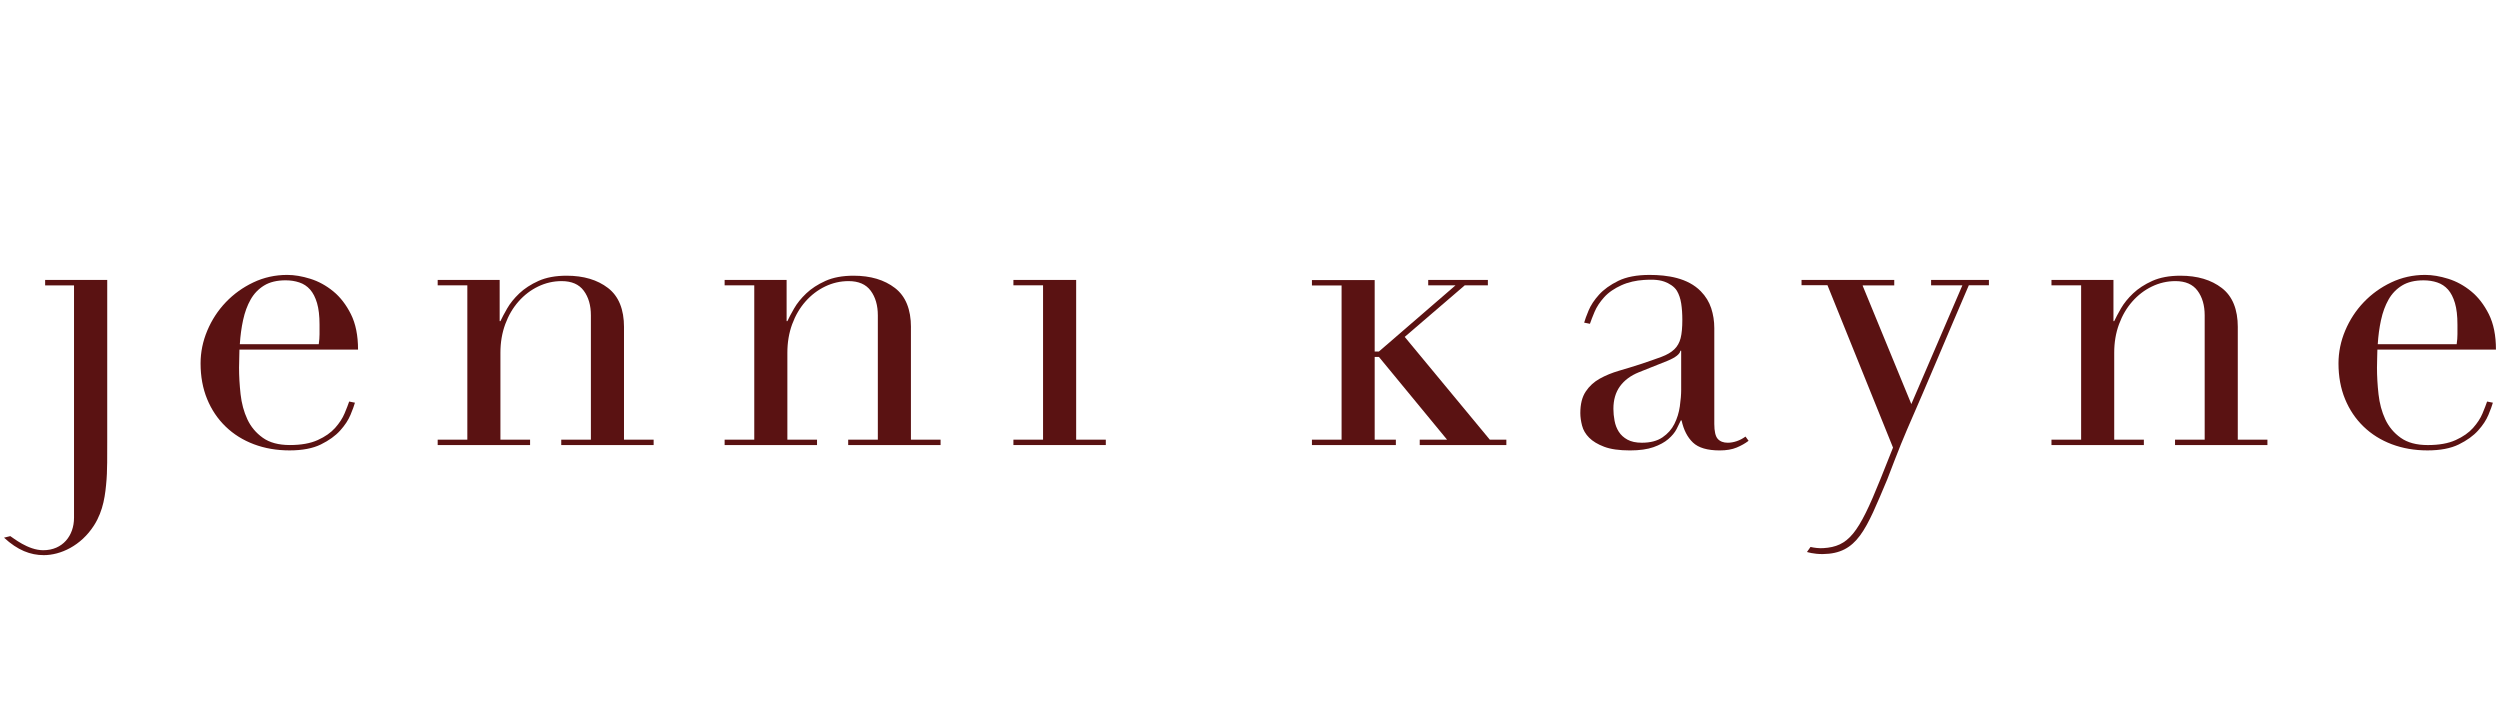
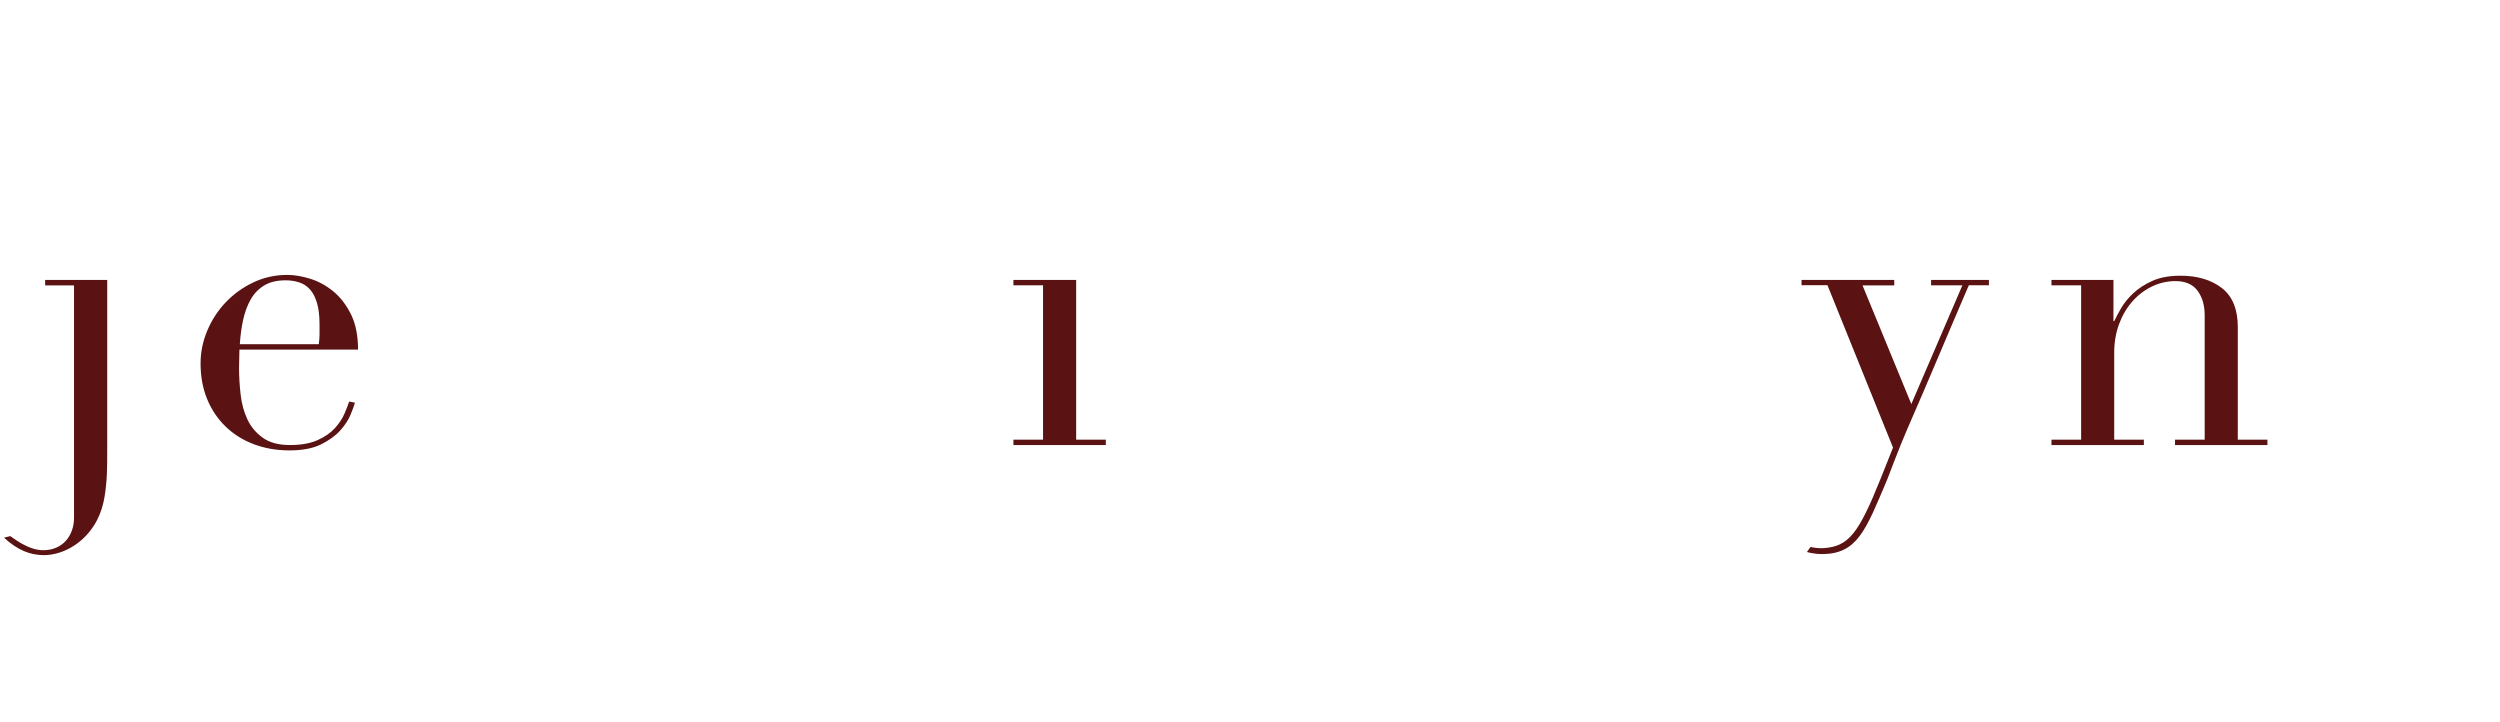
<svg xmlns="http://www.w3.org/2000/svg" width="194" height="56" viewBox="0 0 194 56" fill="none">
  <path fill-rule="evenodd" clip-rule="evenodd" d="M149.853 21.723V22.143H152.28L148.319 31.356L144.542 22.171L144.556 22.148H146.994V21.722H139.799V22.134H141.812L146.898 34.733C146.59 35.52 145.924 37.176 145.924 37.176C144.22 41.421 143.445 42.415 141.485 42.536C141.165 42.556 140.791 42.512 140.496 42.443L140.221 42.834C140.221 42.834 140.726 43.003 141.452 42.996C144.142 42.966 144.807 41.098 146.455 37.191C146.455 37.191 147.436 34.592 147.984 33.344C149.617 29.622 151.171 25.867 152.781 22.136H154.34V21.724H149.852L149.853 21.723Z" fill="#5A1212" />
  <path d="M27.784 27.129C27.784 26.034 27.599 25.118 27.231 24.381C26.862 23.645 26.404 23.051 25.857 22.604C25.308 22.156 24.716 21.832 24.079 21.633C23.441 21.434 22.844 21.333 22.287 21.333C21.35 21.333 20.474 21.528 19.658 21.916C18.841 22.303 18.13 22.817 17.522 23.453C16.915 24.091 16.436 24.823 16.088 25.649C15.739 26.476 15.565 27.326 15.565 28.202C15.565 29.218 15.734 30.139 16.073 30.965C16.411 31.791 16.889 32.502 17.507 33.1C18.124 33.697 18.856 34.155 19.703 34.474C20.549 34.792 21.47 34.951 22.466 34.951C23.461 34.951 24.273 34.797 24.901 34.488C25.528 34.18 26.026 33.821 26.394 33.413C26.762 33.006 27.031 32.598 27.2 32.189C27.37 31.782 27.484 31.467 27.543 31.249L27.096 31.159C27.016 31.398 26.896 31.707 26.737 32.085C26.578 32.464 26.334 32.837 26.005 33.206C25.676 33.575 25.229 33.889 24.66 34.146C24.092 34.405 23.37 34.535 22.494 34.535C21.618 34.535 20.915 34.346 20.388 33.967C19.86 33.589 19.461 33.111 19.193 32.533C18.924 31.955 18.749 31.309 18.669 30.592C18.59 29.876 18.55 29.189 18.55 28.531C18.55 28.213 18.58 27.326 18.58 27.128H27.78L27.784 27.129ZM18.866 24.828C18.995 24.231 19.189 23.703 19.448 23.246C19.707 22.788 20.056 22.424 20.494 22.156C20.932 21.887 21.489 21.753 22.166 21.753C22.544 21.753 22.898 21.807 23.227 21.917C23.556 22.026 23.834 22.21 24.064 22.469C24.292 22.728 24.471 23.076 24.601 23.515C24.73 23.953 24.796 24.511 24.796 25.187V25.934C24.796 26.173 24.776 26.432 24.736 26.71H18.611C18.651 26.053 18.736 25.426 18.865 24.828H18.866Z" fill="#5A1212" />
-   <path d="M48.424 25.396C48.424 24.003 48.01 22.987 47.184 22.35C46.357 21.713 45.287 21.395 43.972 21.395C43.115 21.395 42.389 21.529 41.791 21.797C41.194 22.066 40.696 22.391 40.298 22.768C39.899 23.148 39.586 23.535 39.357 23.933C39.128 24.331 38.954 24.66 38.834 24.919H38.774V21.723H33.964V22.142H36.265V34.119H33.964V34.537H41.134V34.119H38.833V27.369C38.833 26.573 38.958 25.835 39.207 25.158C39.456 24.481 39.799 23.893 40.237 23.397C40.675 22.9 41.183 22.511 41.761 22.232C42.339 21.954 42.945 21.814 43.583 21.814C44.36 21.814 44.932 22.063 45.3 22.561C45.669 23.059 45.853 23.696 45.853 24.472V34.12H43.553V34.538H50.722V34.12H48.422V25.396H48.424Z" fill="#5A1212" />
-   <path d="M70.691 25.396C70.691 24.003 70.276 22.987 69.451 22.35C68.624 21.713 67.554 21.395 66.239 21.395C65.382 21.395 64.656 21.529 64.058 21.797C63.461 22.066 62.962 22.391 62.565 22.768C62.166 23.148 61.852 23.535 61.624 23.933C61.395 24.331 61.221 24.66 61.101 24.919H61.041V21.723H56.231V22.142H58.531V34.119H56.231V34.537H63.401V34.119H61.1V27.369C61.1 26.573 61.224 25.835 61.473 25.158C61.722 24.481 62.066 23.893 62.504 23.397C62.942 22.9 63.45 22.511 64.028 22.232C64.606 21.954 65.212 21.814 65.85 21.814C66.627 21.814 67.199 22.063 67.567 22.561C67.935 23.059 68.12 23.696 68.12 24.472V34.12H65.819V34.538H72.989V34.12H70.688V25.396H70.691Z" fill="#5A1212" />
  <path d="M83.51 21.723H78.641V22.14H80.941V34.118H78.641V34.536H85.81V34.118H83.51V21.723Z" fill="#5A1212" />
-   <path d="M109.006 26.143L113.666 22.14H115.459V21.723H110.829V22.14H112.95L107.004 27.278H106.675V21.732H101.806V22.15H104.107V34.118H101.806V34.536H108.319V34.118H106.675V27.697H107.004L112.292 34.118H110.171V34.536H116.893V34.118H115.609L109.006 26.143Z" fill="#5A1212" />
  <path d="M173.654 25.396C173.654 24.003 173.24 22.987 172.414 22.35C171.587 21.713 170.517 21.395 169.202 21.395C168.345 21.395 167.619 21.529 167.021 21.797C166.424 22.066 165.926 22.391 165.528 22.768C165.129 23.148 164.816 23.535 164.587 23.933C164.358 24.331 164.184 24.66 164.064 24.919H164.004V21.723H159.194V22.142H161.495V34.119H159.194V34.537H166.364V34.119H164.063V27.369C164.063 26.573 164.187 25.835 164.437 25.158C164.686 24.481 165.029 23.893 165.467 23.397C165.905 22.9 166.413 22.511 166.991 22.232C167.569 21.954 168.175 21.814 168.813 21.814C169.59 21.814 170.162 22.063 170.53 22.561C170.899 23.059 171.083 23.696 171.083 24.472V34.12H168.782V34.538H175.952V34.12H173.652V25.396H173.654Z" fill="#5A1212" />
-   <path d="M192.641 32.087C192.481 32.467 192.238 32.839 191.909 33.208C191.58 33.577 191.132 33.891 190.564 34.148C189.997 34.407 189.275 34.537 188.398 34.537C187.52 34.537 186.819 34.348 186.291 33.969C185.764 33.592 185.365 33.113 185.096 32.535C184.828 31.957 184.653 31.311 184.573 30.594C184.493 29.878 184.454 29.191 184.454 28.533C184.454 28.215 184.458 27.951 184.469 27.741C184.479 27.533 184.485 27.329 184.485 27.129H193.686C193.686 26.034 193.502 25.118 193.134 24.381C192.764 23.645 192.307 23.051 191.759 22.604C191.211 22.156 190.619 21.832 189.982 21.633C189.344 21.434 188.746 21.333 188.189 21.333C187.253 21.333 186.377 21.528 185.561 21.916C184.743 22.303 184.032 22.817 183.425 23.453C182.817 24.091 182.339 24.823 181.99 25.649C181.642 26.476 181.467 27.326 181.467 28.202C181.467 29.218 181.636 30.139 181.975 30.965C182.314 31.791 182.791 32.502 183.41 33.1C184.027 33.697 184.759 34.155 185.605 34.474C186.452 34.792 187.373 34.951 188.368 34.951C189.363 34.951 190.175 34.797 190.803 34.488C191.43 34.18 191.929 33.821 192.297 33.413C192.665 33.006 192.934 32.598 193.103 32.189C193.272 31.782 193.387 31.467 193.447 31.249L192.999 31.159C192.919 31.398 192.799 31.707 192.641 32.085V32.087ZM184.769 24.83C184.897 24.232 185.092 23.705 185.351 23.247C185.61 22.789 185.958 22.426 186.396 22.157C186.834 21.888 187.392 21.754 188.069 21.754C188.447 21.754 188.801 21.808 189.13 21.918C189.459 22.027 189.737 22.212 189.967 22.47C190.195 22.729 190.374 23.078 190.504 23.516C190.633 23.954 190.698 24.512 190.698 25.188V25.935C190.698 26.174 190.679 26.433 190.638 26.712H184.514C184.553 26.054 184.639 25.427 184.767 24.83H184.769Z" fill="#5A1212" />
-   <path d="M134.762 34.237C134.523 34.317 134.293 34.356 134.075 34.356C133.736 34.356 133.477 34.257 133.298 34.057C133.119 33.858 133.029 33.47 133.029 32.892V25.456C133.029 24.919 132.949 24.407 132.79 23.919C132.63 23.431 132.362 22.992 131.984 22.605C130.972 21.565 129.392 21.334 128.009 21.334C127.014 21.334 126.202 21.488 125.574 21.797C124.947 22.105 124.449 22.465 124.081 22.872C123.713 23.28 123.444 23.688 123.274 24.097C123.105 24.504 122.99 24.819 122.931 25.037L123.379 25.127C123.459 24.887 123.579 24.578 123.738 24.2C123.897 23.821 124.141 23.449 124.47 23.08C124.837 22.668 125.315 22.366 125.814 22.139C126.363 21.889 126.962 21.763 127.561 21.724C128.081 21.691 128.654 21.678 129.151 21.853C129.515 21.981 129.93 22.232 130.131 22.572C130.29 22.841 130.4 23.165 130.46 23.543C130.52 23.922 130.549 24.349 130.549 24.827C130.549 25.425 130.504 25.898 130.415 26.246C130.325 26.595 130.161 26.884 129.922 27.112C129.683 27.342 129.35 27.536 128.921 27.695C128.493 27.854 127.95 28.043 127.294 28.262C126.735 28.442 126.184 28.611 125.635 28.77C125.087 28.93 124.59 29.134 124.142 29.383C123.694 29.632 123.33 29.965 123.052 30.384C122.773 30.802 122.633 31.359 122.633 32.056C122.633 32.354 122.678 32.678 122.768 33.027C122.857 33.375 123.042 33.689 123.32 33.967C123.599 34.247 123.988 34.481 124.486 34.669C124.983 34.858 125.651 34.953 126.487 34.953C127.224 34.953 127.832 34.868 128.31 34.7C128.787 34.531 129.171 34.322 129.46 34.073C129.748 33.824 129.963 33.565 130.102 33.297C130.241 33.028 130.351 32.804 130.431 32.625H130.491C130.651 33.362 130.944 33.934 131.373 34.342C131.801 34.749 132.494 34.953 133.45 34.953C133.968 34.953 134.406 34.879 134.764 34.73C135.122 34.58 135.431 34.406 135.69 34.206L135.451 33.878C135.232 34.037 135.003 34.157 134.764 34.236L134.762 34.237ZM130.46 30.204C130.46 30.603 130.425 31.046 130.355 31.534C130.285 32.022 130.145 32.474 129.936 32.892C129.728 33.311 129.419 33.659 129.01 33.938C128.601 34.217 128.069 34.356 127.412 34.356C126.953 34.356 126.58 34.276 126.291 34.117C126.001 33.957 125.777 33.754 125.619 33.504C125.459 33.255 125.35 32.972 125.29 32.653C125.23 32.335 125.2 32.026 125.2 31.727C125.2 31.03 125.37 30.448 125.708 29.98C126.047 29.512 126.534 29.148 127.172 28.889L129.413 27.994C130.03 27.735 130.359 27.476 130.398 27.217H130.459V30.204H130.46Z" fill="#5A1212" />
  <path d="M3.503 21.723V22.145H5.744V40.184C5.743 41.563 4.869 42.697 3.354 42.697C2.165 42.697 1.015 41.73 0.798 41.603C0.799 41.603 0.312 41.718 0.312 41.723C1.369 42.7 2.361 43.079 3.401 43.079C4.686 43.079 6.281 42.362 7.298 40.767C8.038 39.608 8.178 38.359 8.269 37.203C8.288 36.951 8.305 36.64 8.309 36.153C8.321 36.138 8.324 36.095 8.321 21.723H3.503Z" fill="#5A1212" />
</svg>